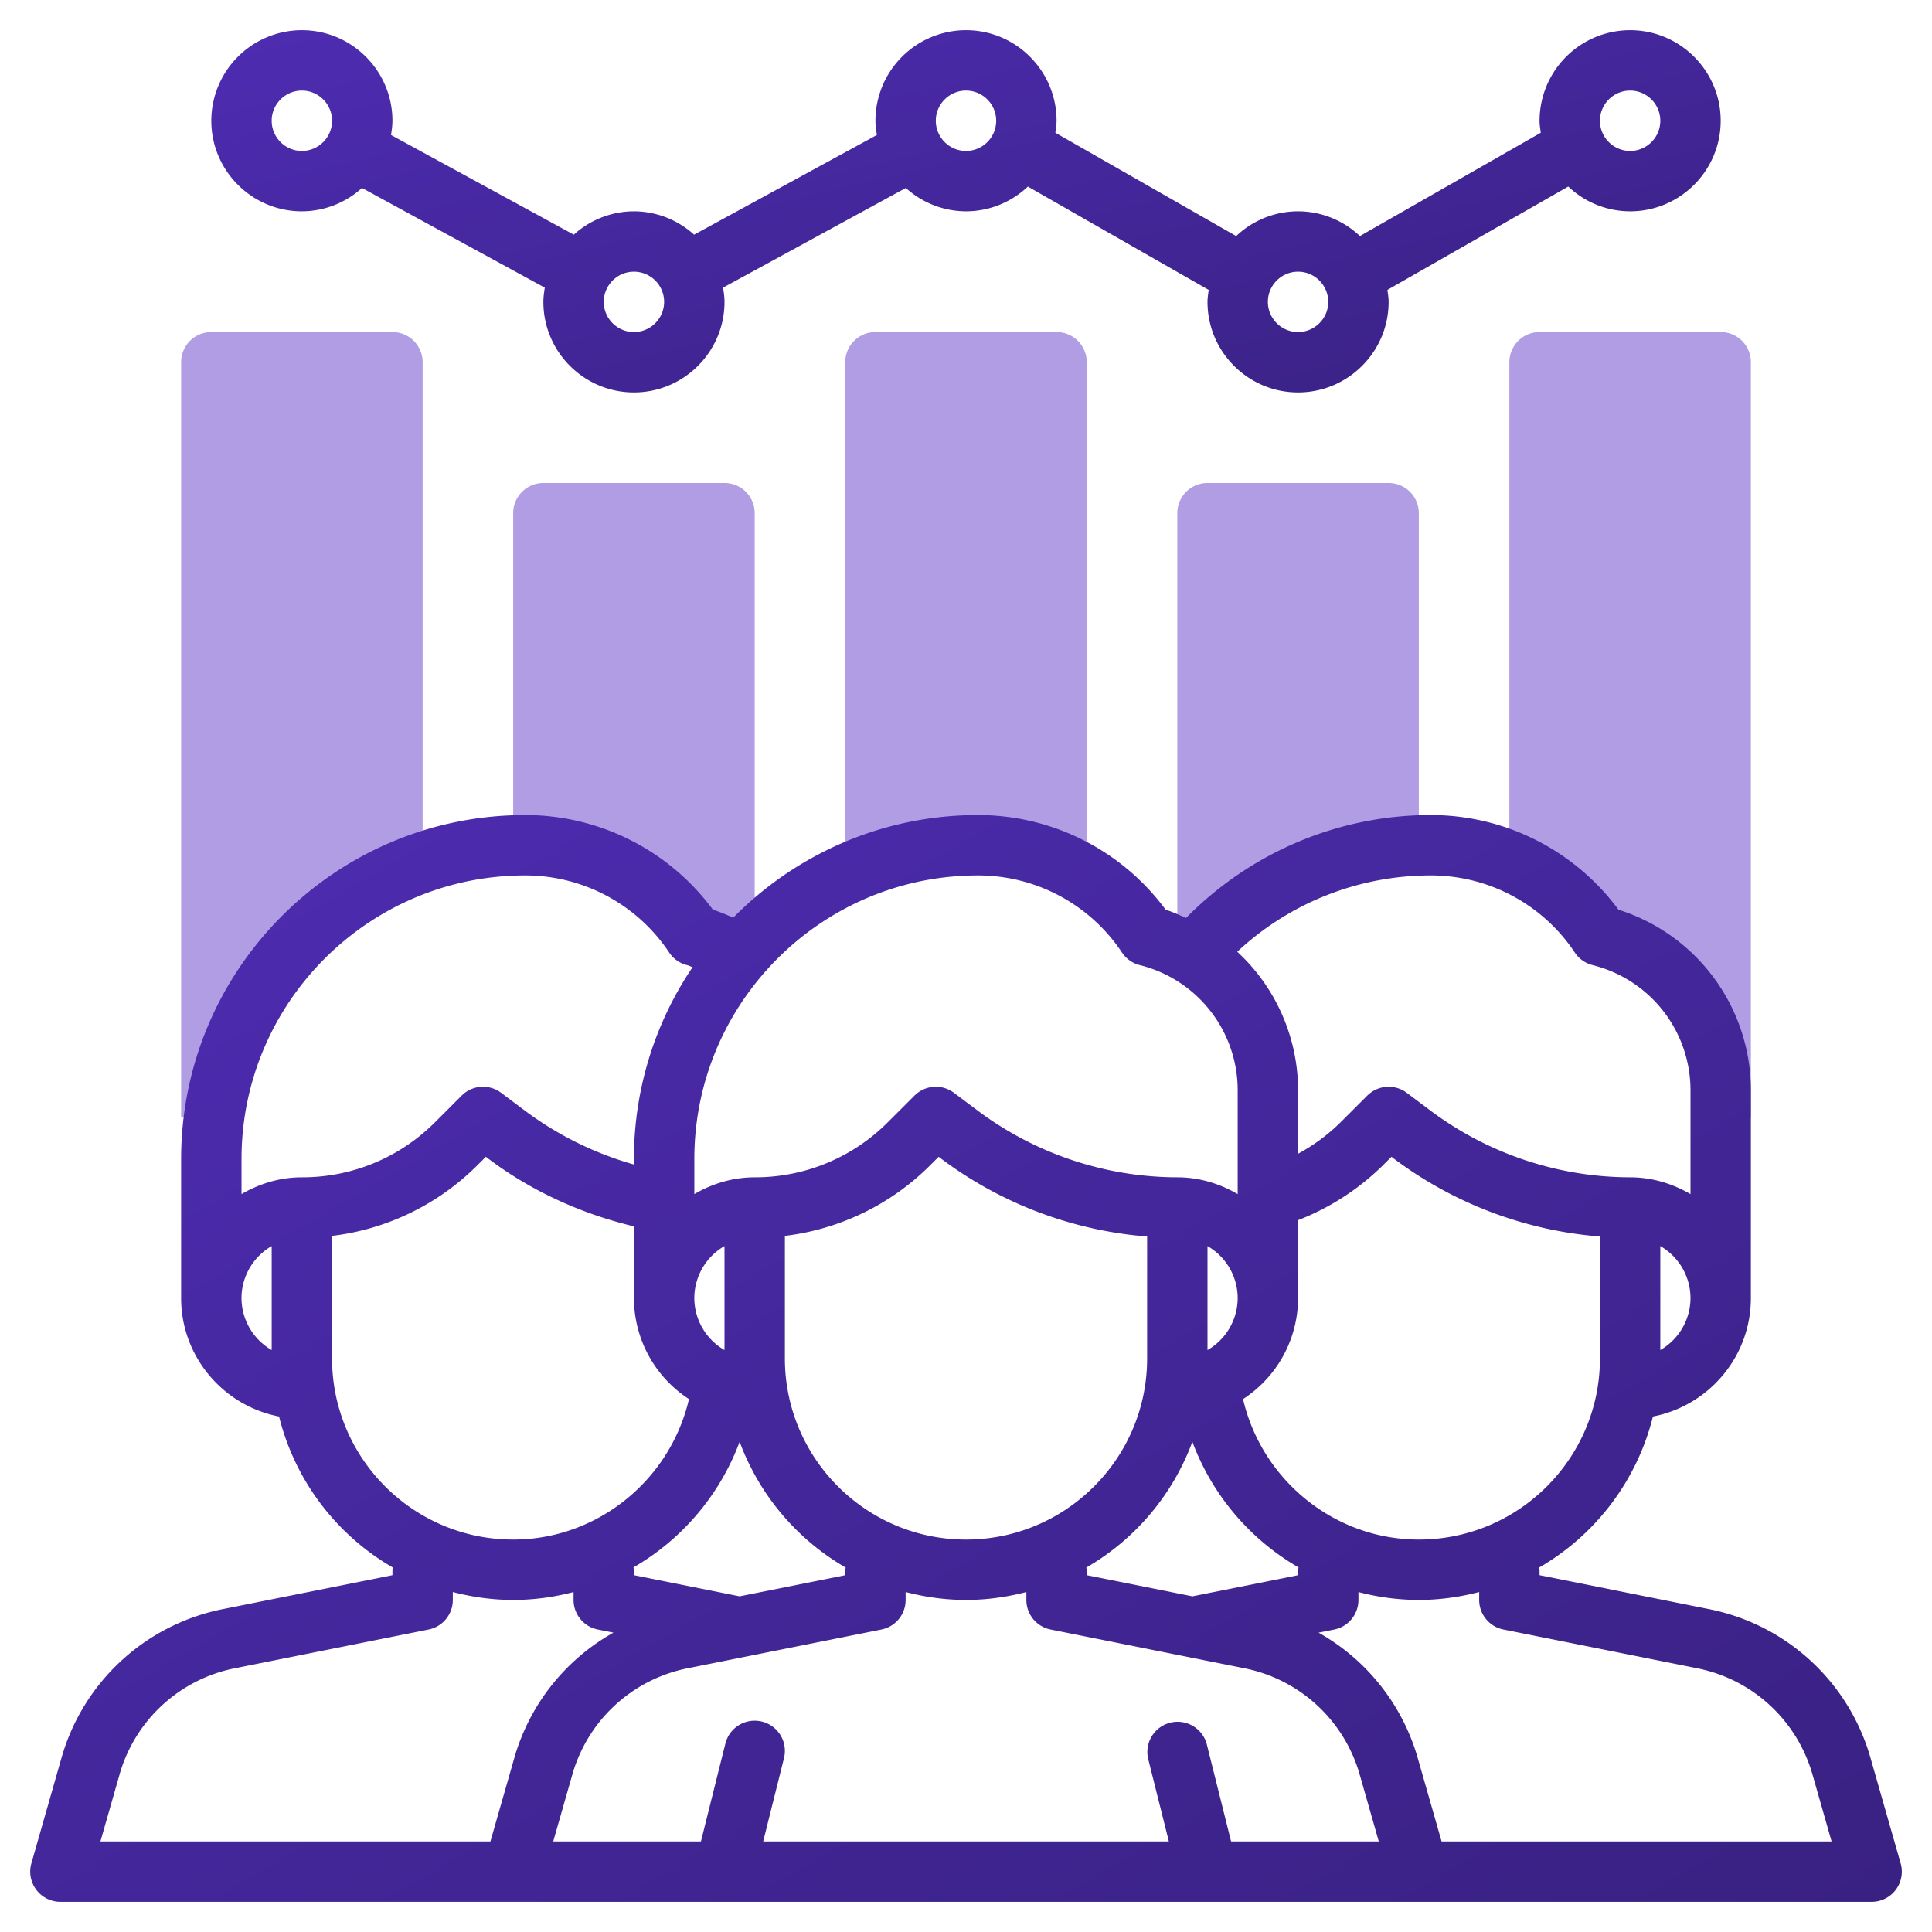
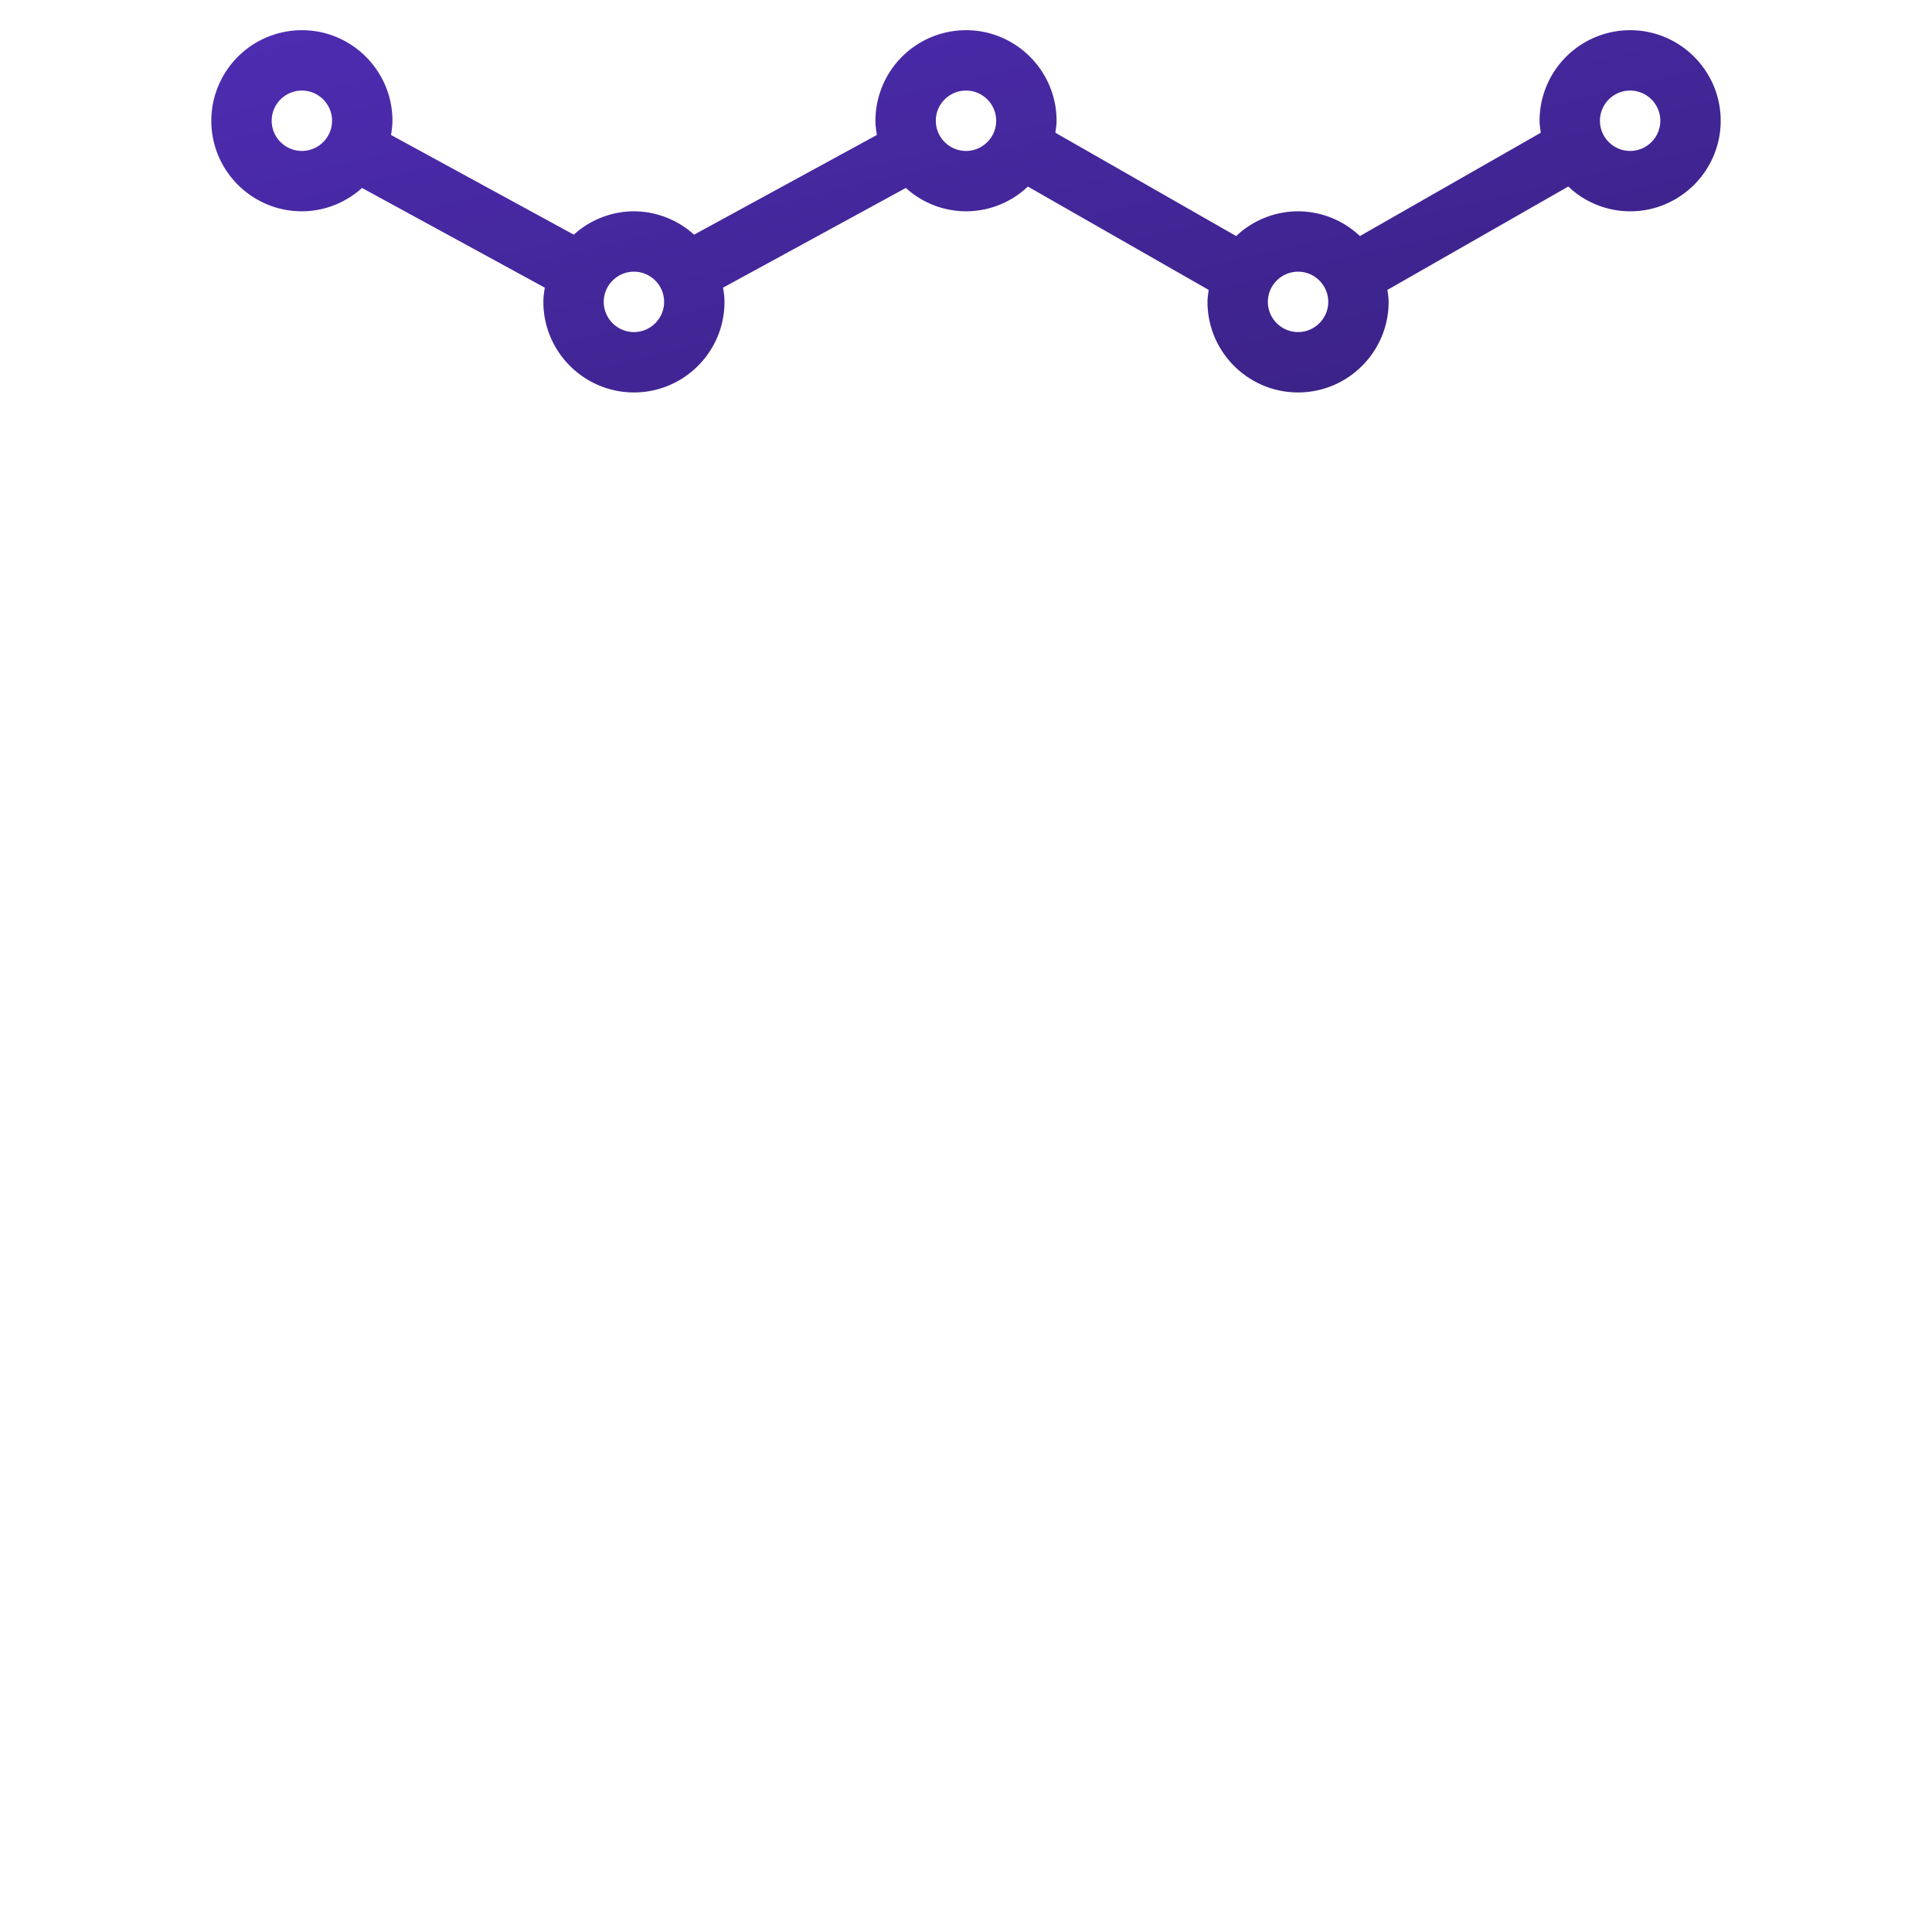
<svg xmlns="http://www.w3.org/2000/svg" width="96" height="96" viewBox="0 0 96 96" fill="none">
-   <path d="M48.591 42c1.947 0 3.812.576 5.409 1.59V18c0-.83-.67-1.5-1.5-1.5h-9c-.83 0-1.5.67-1.5 1.5v25.479A15.434 15.434 0 0148.591 42zm10.629 5.45h.029A15.551 15.551 0 0170.5 42.03V25.5c0-.83-.67-1.5-1.5-1.5h-9c-.83 0-1.5.67-1.5 1.5v21.573c.243.12.49.236.72.377zM26.091 42c3.38 0 6.534 1.689 8.409 4.5.525.13 1.026.313 1.5.54l1.119.02c.121-.133.257-.25.381-.376V25.5c0-.83-.67-1.5-1.5-1.5h-9c-.83 0-1.5.67-1.5 1.5v16.53c.198-.008.392-.03.591-.03zM79.5 46.5c3.526.882 6 4.05 6 7.684V55.5H87V18c0-.83-.67-1.5-1.5-1.5h-9c-.83 0-1.5.67-1.5 1.5v24.801a10.09 10.09 0 014.5 3.699zm-68.85 9c.793-5.895 4.878-10.74 10.35-12.633V18c0-.83-.67-1.5-1.5-1.5h-9c-.83 0-1.5.67-1.5 1.5v37.5h1.65z" fill="#B09DE4" />
  <path d="M15 10.5a4.46 4.46 0 002.988-1.161l9.082 4.954c-.035.232-.07.466-.07.707 0 2.481 2.019 4.5 4.5 4.5S36 17.481 36 15c0-.242-.035-.476-.072-.707l9.083-4.954A4.467 4.467 0 0048 10.5a4.473 4.473 0 003.074-1.23l8.986 5.136c-.026.195-.06.39-.06.594 0 2.481 2.019 4.5 4.5 4.5S69 17.481 69 15c0-.204-.034-.399-.06-.595l8.987-5.136A4.468 4.468 0 0081 10.5c2.481 0 4.5-2.019 4.5-4.5S83.481 1.5 81 1.5A4.505 4.505 0 0076.5 6c0 .204.034.399.06.596l-8.987 5.134A4.473 4.473 0 0064.5 10.5a4.473 4.473 0 00-3.074 1.23L52.44 6.595c.026-.196.06-.391.06-.595 0-2.481-2.019-4.5-4.5-4.5A4.505 4.505 0 0043.5 6c0 .242.035.476.072.707l-9.083 4.954A4.467 4.467 0 0031.5 10.5a4.46 4.46 0 00-2.988 1.161L19.43 6.707c.035-.231.07-.465.07-.707 0-2.481-2.019-4.5-4.5-4.5A4.505 4.505 0 0010.5 6c0 2.481 2.019 4.5 4.5 4.5zm66-6c.826 0 1.5.673 1.5 1.5s-.674 1.5-1.5 1.5-1.5-.673-1.5-1.5.674-1.5 1.5-1.5zm-16.5 9c.826 0 1.5.674 1.5 1.5s-.674 1.5-1.5 1.5c-.827 0-1.5-.674-1.5-1.5s.673-1.5 1.5-1.5zM48 4.5c.827 0 1.5.673 1.5 1.5s-.673 1.5-1.5 1.5-1.5-.673-1.5-1.5.673-1.5 1.5-1.5zm-16.5 9c.827 0 1.5.674 1.5 1.5s-.673 1.5-1.5 1.5c-.826 0-1.5-.674-1.5-1.5s.674-1.5 1.5-1.5zM15 4.5c.826 0 1.5.673 1.5 1.5s-.674 1.5-1.5 1.5-1.5-.673-1.5-1.5.674-1.5 1.5-1.5z" fill="url(#paint0_linear)" />
-   <path d="M94.442 92.588l-1.493-5.223a10.458 10.458 0 00-8.035-7.41L76.5 78.27V78c0-.039-.02-.072-.022-.11a12.023 12.023 0 005.656-7.504C84.902 69.852 87 67.421 87 64.5V54.184a9.406 9.406 0 00-6.579-8.981 11.58 11.58 0 00-9.328-4.703c-4.598 0-8.955 1.861-12.16 5.114-.33-.149-.66-.3-1.012-.411a11.58 11.58 0 00-9.328-4.703c-4.755 0-9.06 1.956-12.16 5.1a9.408 9.408 0 00-1.01-.399 11.588 11.588 0 00-9.33-4.701C16.667 40.5 9 48.166 9 57.593V64.5c0 2.92 2.099 5.352 4.866 5.886a12.028 12.028 0 005.657 7.505c-.003.037-.023.07-.023.109v.27l-8.412 1.683a10.458 10.458 0 00-8.037 7.41L1.56 92.586A1.501 1.501 0 003 94.5h90a1.498 1.498 0 001.442-1.913zM70.5 76.5c-4.194 0-7.801-2.96-8.734-6.98A5.989 5.989 0 0064.5 64.5v-3.87a12.41 12.41 0 004.242-2.751l.4-.399.158.12a19.636 19.636 0 0010.2 3.841V67.5c0 4.963-4.036 9-9 9zm-6 1.77l-5.25 1.05L54 78.27V78c0-.039-.02-.072-.022-.11a12.043 12.043 0 005.27-6.249 12.079 12.079 0 005.275 6.242c-.002.04-.023.075-.023.117v.27zm-27.748 1.05L31.5 78.27V78c0-.042-.02-.076-.024-.117a12.079 12.079 0 005.276-6.242 12.055 12.055 0 005.27 6.25c-.002.037-.022.07-.022.109v.27l-5.248 1.05zM36 67.083a2.99 2.99 0 01-1.5-2.583 2.99 2.99 0 011.5-2.583v5.166zm3 .417v-6.09a12.27 12.27 0 007.242-3.531l.4-.399.158.12A19.636 19.636 0 0057 61.441V67.5c0 4.963-4.036 9-9 9-4.963 0-9-4.037-9-9zm22.5-3a2.99 2.99 0 01-1.5 2.583v-5.166a2.99 2.99 0 011.5 2.583zm21 2.583v-5.166A2.99 2.99 0 0184 64.5a2.99 2.99 0 01-1.5 2.583zM71.093 43.5a8.586 8.586 0 017.16 3.833c.206.31.521.532.883.623A6.409 6.409 0 0184 54.184v5.15c-.886-.516-1.902-.834-3-.834a16.603 16.603 0 01-9.9-3.3l-1.2-.9a1.499 1.499 0 00-1.96.14l-1.319 1.318a9.349 9.349 0 01-2.12 1.57v-3.144a9.386 9.386 0 00-3.023-6.892 14.076 14.076 0 019.615-3.792zm-22.5 0a8.586 8.586 0 017.16 3.833c.206.31.521.532.883.623a6.409 6.409 0 014.864 6.228v5.15c-.886-.516-1.902-.834-3-.834a16.603 16.603 0 01-9.9-3.3l-1.2-.9a1.499 1.499 0 00-1.96.14l-1.319 1.318a9.303 9.303 0 01-6.62 2.742c-1.099 0-2.114.318-3 .834v-1.743c0-7.77 6.32-14.091 14.092-14.091zm-22.5 0a8.586 8.586 0 017.16 3.833c.206.31.521.532.884.623.096.024.183.072.278.101a16.988 16.988 0 00-2.915 9.535v.272a16.576 16.576 0 01-5.4-2.664l-1.2-.9a1.499 1.499 0 00-1.96.14l-1.319 1.318a9.303 9.303 0 01-6.62 2.742c-1.099 0-2.114.318-3 .834v-1.743c0-7.77 6.32-14.091 14.092-14.091zM12 64.5a2.99 2.99 0 011.5-2.583v5.166A2.99 2.99 0 0112 64.5zm4.5 3v-6.09a12.27 12.27 0 007.242-3.531l.4-.399.158.12c2.133 1.6 4.607 2.72 7.2 3.337V64.5a5.989 5.989 0 002.735 5.02c-.933 4.02-4.54 6.98-8.735 6.98-4.963 0-9-4.037-9-9zM5.936 88.188a7.47 7.47 0 015.74-5.294l9.62-1.924c.7-.14 1.204-.754 1.204-1.47v-.394c.962.249 1.962.394 3 .394 1.032 0 2.036-.141 3-.393v.393c0 .716.504 1.33 1.206 1.47l.776.154a10.436 10.436 0 00-4.93 6.239L24.368 91.5H4.99l.947-3.312zM61.172 91.5l-1.217-4.865a1.502 1.502 0 00-2.912.728L58.08 91.5H37.922l1.033-4.135a1.5 1.5 0 10-2.911-.728L34.829 91.5h-7.34l.947-3.312a7.47 7.47 0 015.74-5.294l9.62-1.924c.7-.14 1.204-.754 1.204-1.47v-.394c.962.249 1.962.394 3 .394s2.039-.145 3-.394v.394c0 .716.504 1.33 1.206 1.47l9.62 1.924a7.473 7.473 0 015.74 5.294l.945 3.312h-7.34zm10.46 0l-1.183-4.135a10.44 10.44 0 00-4.93-6.239l.775-.154A1.5 1.5 0 0067.5 79.5v-.393a11.85 11.85 0 003 .393c1.038 0 2.039-.145 3-.394v.394c0 .716.504 1.33 1.206 1.47l9.62 1.924a7.473 7.473 0 015.74 5.294l.945 3.312h-19.38z" fill="url(#paint1_linear)" />
  <defs>
    <linearGradient id="paint0_linear" x1="123" y1="10.5" x2="114.831" y2="-23.539" gradientUnits="userSpaceOnUse">
      <stop stop-color="#392182" />
      <stop offset="1" stop-color="#4E2CB2" />
    </linearGradient>
    <linearGradient id="paint1_linear" x1="140.999" y1="67.5" x2="94.101" y2="-13.268" gradientUnits="userSpaceOnUse">
      <stop stop-color="#392182" />
      <stop offset="1" stop-color="#4E2CB2" />
    </linearGradient>
  </defs>
</svg>